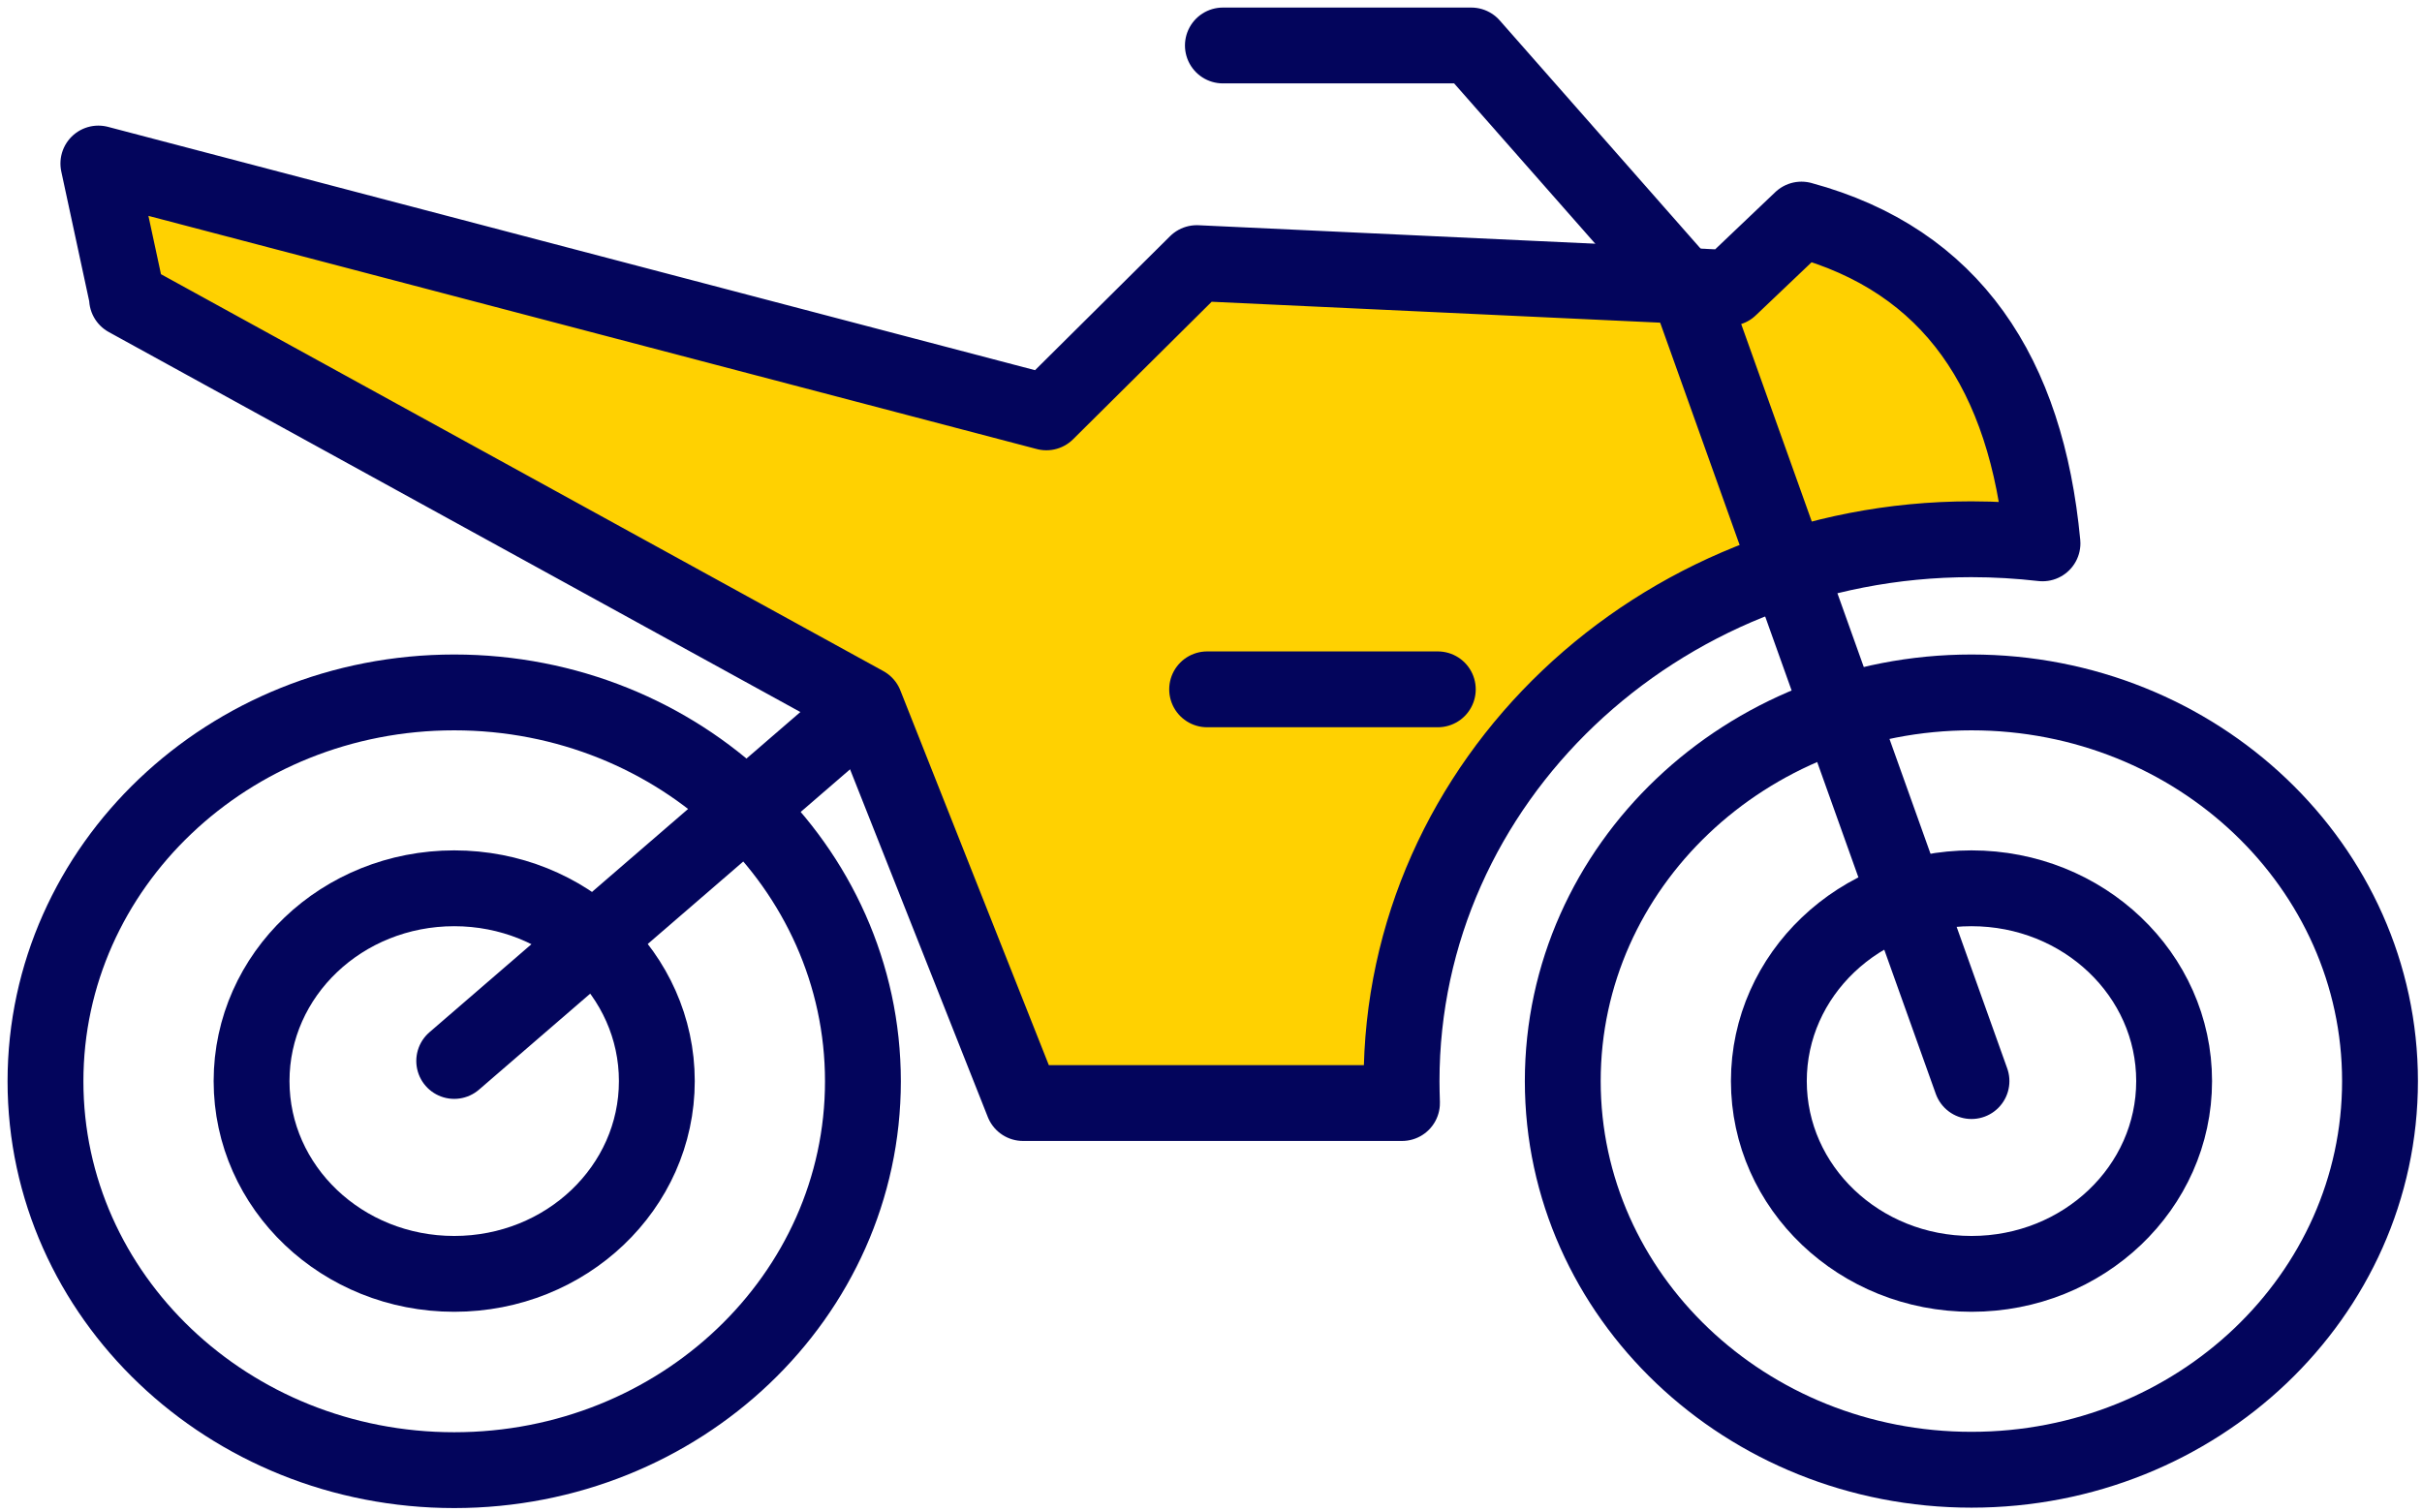
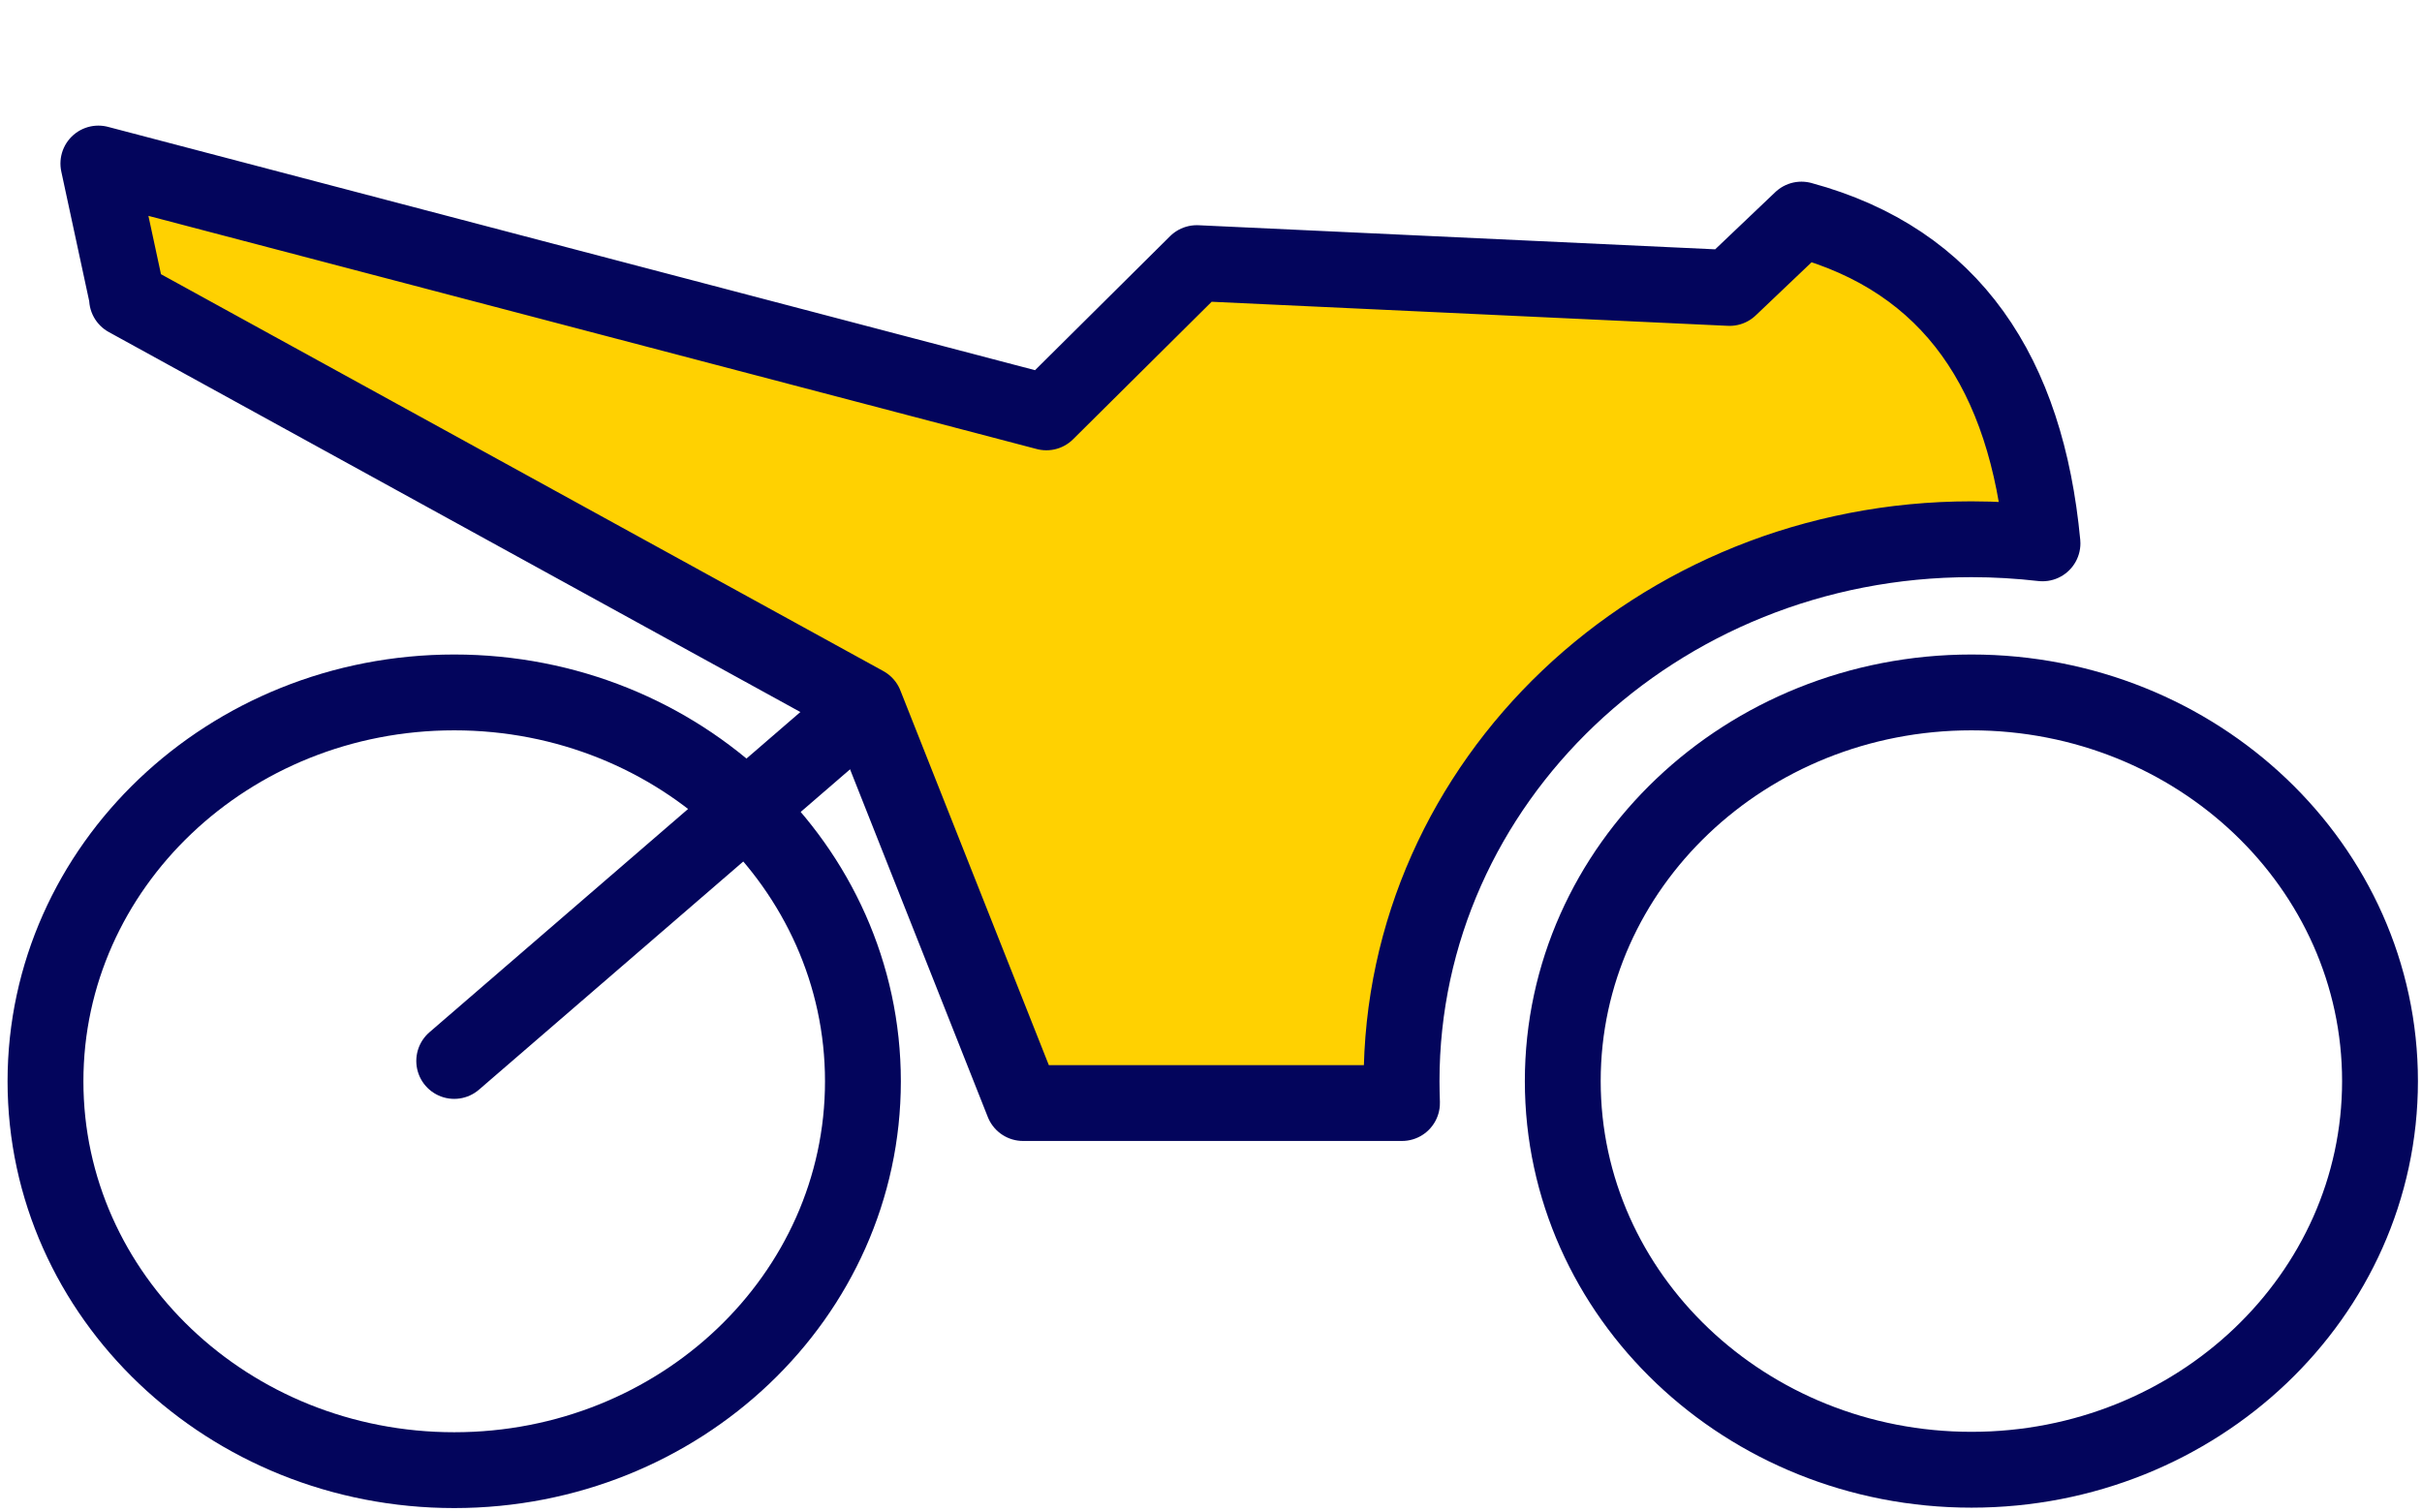
<svg xmlns="http://www.w3.org/2000/svg" width="213" height="133" viewBox="0 0 213 133" fill="none">
  <path fill-rule="evenodd" clip-rule="evenodd" d="M39.945 60.906C59.796 60.906 75.889 76.221 75.889 95.111C75.889 114.001 59.796 129.316 39.945 129.316C20.093 129.316 4 114.001 4 95.111C4 76.221 20.093 60.906 39.945 60.906Z" stroke="#03055C" stroke-width="6.67" stroke-miterlimit="22.926" stroke-linecap="round" stroke-linejoin="round" />
-   <path fill-rule="evenodd" clip-rule="evenodd" d="M39.945 78.135C49.794 78.135 57.765 85.72 57.765 95.093C57.765 104.466 49.794 112.051 39.945 112.051C30.095 112.051 22.124 104.466 22.124 95.093C22.124 85.72 30.095 78.135 39.945 78.135Z" stroke="#03055C" stroke-width="6.67" stroke-miterlimit="22.926" stroke-linecap="round" stroke-linejoin="round" />
-   <path fill-rule="evenodd" clip-rule="evenodd" d="M173.381 78.135C183.23 78.135 191.201 85.72 191.201 95.093C191.201 104.466 183.23 112.051 173.381 112.051C163.531 112.051 155.56 104.466 155.56 95.093C155.56 85.72 163.531 78.135 173.381 78.135Z" stroke="#03055C" stroke-width="6.67" stroke-miterlimit="22.926" stroke-linecap="round" stroke-linejoin="round" />
  <path fill-rule="evenodd" clip-rule="evenodd" d="M173.381 60.906C193.232 60.906 209.307 76.221 209.307 95.093C209.307 113.983 193.213 129.28 173.381 129.28C153.53 129.28 137.436 113.965 137.436 95.093C137.436 76.203 153.53 60.906 173.381 60.906Z" stroke="#03055C" stroke-width="6.67" stroke-miterlimit="22.926" stroke-linecap="round" stroke-linejoin="round" />
  <path fill-rule="evenodd" clip-rule="evenodd" d="M11.212 26.285C10.358 22.312 9.504 18.357 8.65 14.384C36.434 21.68 64.237 28.976 92.021 36.272C96.424 31.902 100.846 27.513 105.249 23.143C120.868 23.865 136.487 24.605 152.106 25.328C154.213 23.323 156.319 21.319 158.426 19.314C171.692 22.908 178.22 32.913 179.625 47.794C177.575 47.559 175.487 47.433 173.362 47.433C145.692 47.433 123.259 68.779 123.259 95.11C123.259 95.76 123.278 96.392 123.297 97.025H89.972L76.079 61.953L11.174 26.285H11.212Z" fill="#FFD101" stroke="#03055C" stroke-width="6.67" stroke-miterlimit="22.926" stroke-linecap="round" stroke-linejoin="round" />
-   <path d="M107.545 4H129.389L148.652 25.888L173.38 95.093" stroke="#03055C" stroke-width="6.67" stroke-miterlimit="22.926" stroke-linecap="round" stroke-linejoin="round" />
  <path d="M75.396 62.712L39.945 93.323" stroke="#03055C" stroke-width="6.67" stroke-miterlimit="22.926" stroke-linecap="round" stroke-linejoin="round" />
-   <path d="M106.16 60.635H126.447" stroke="#03055C" stroke-width="6.67" stroke-miterlimit="22.926" stroke-linecap="round" stroke-linejoin="round" />
</svg>